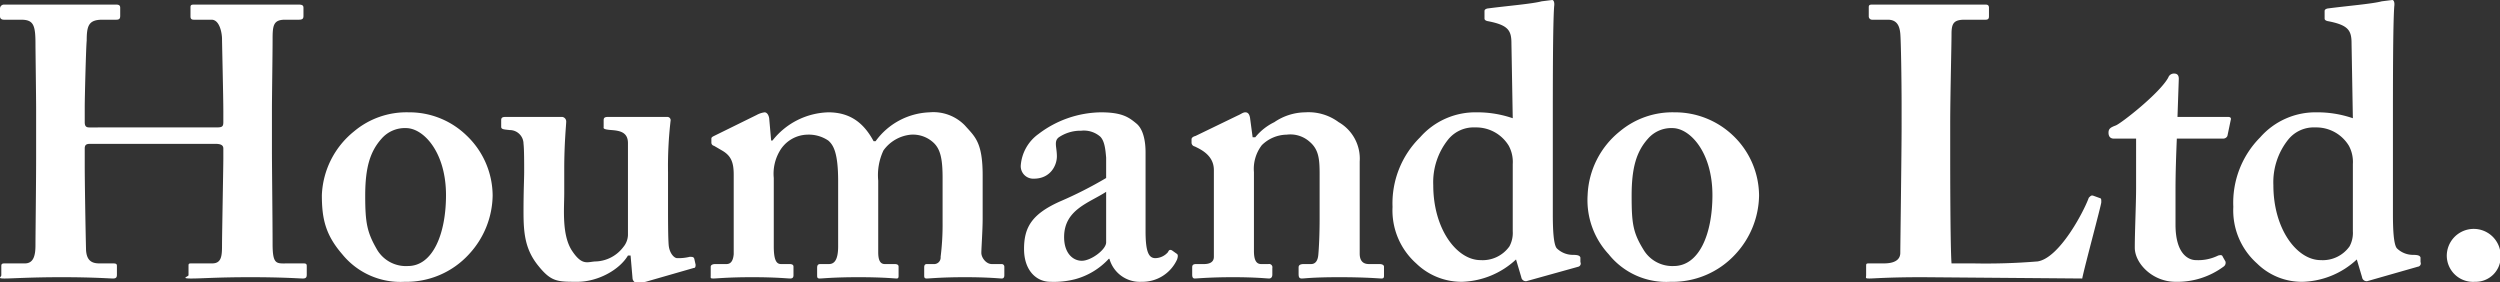
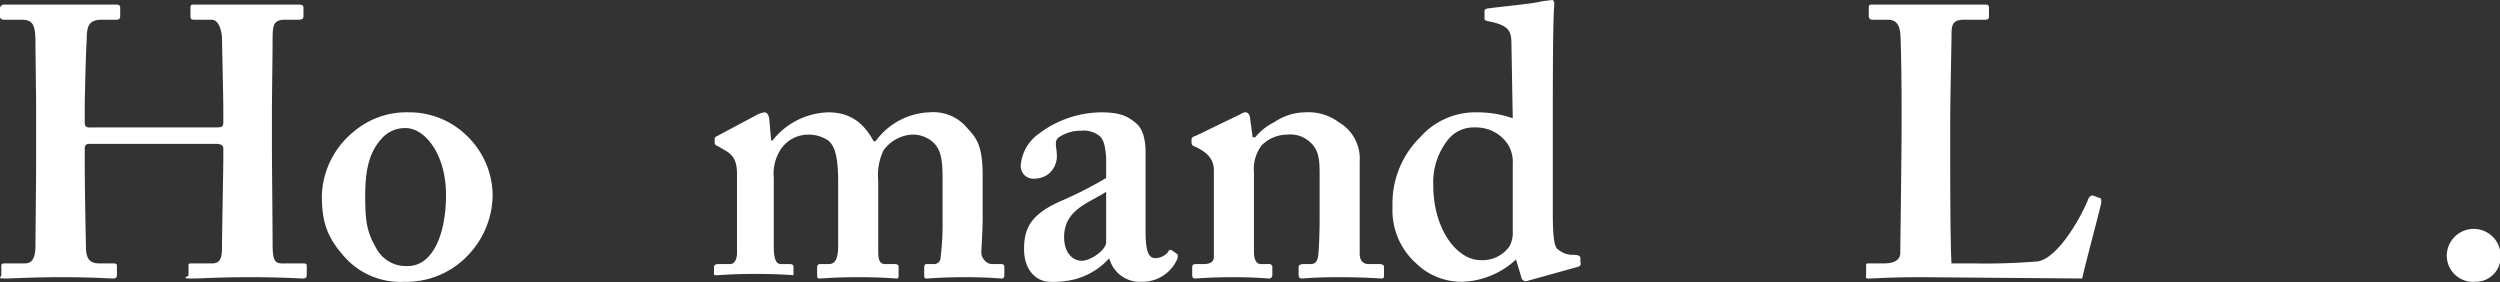
<svg xmlns="http://www.w3.org/2000/svg" width="380.6" height="43" viewBox="0 0 380.6 43">
  <rect x="0" y="0" width="380.6" height="43" fill="#333333" stroke="none" />
  <defs>
    <style>.cls-1{fill:#fff;}</style>
  </defs>
  <title>Logo</title>
  <g id="レイヤー_2" data-name="レイヤー 2">
    <g id="銀座店取扱商品">
      <g id="Logo">
        <path class="cls-1" d="M15.3,29c-.6,0-.8.2-.8.7v2.6c0,2.1.1,8.8.2,12.9.1,1.4.7,2,2,2h2.1c.5,0,.6.1.6.4v1.3c0,.4-.1.6-.6.6s-3-.2-7.8-.2-7.5.2-8.7.2-.5-.2-.5-.5V47.6c0-.3.1-.4.5-.4H5.4c1.4,0,1.6-1.4,1.6-2.8s.1-9.5.1-13.2V23.7c0-1.7-.1-9-.1-9.9,0-2.9-.3-3.7-2.2-3.7H2.2c-.4,0-.6-.2-.6-.5V8.4a.6.6,0,0,1,.6-.6H19.3c.5,0,.6.2.6.5V9.5c0,.4-.1.6-.6.6H17.2c-2.1,0-2.4.9-2.4,3.2-.1.8-.3,8.6-.3,10.1v2.3c0,.6.2.8.7.8H34.5c.9,0,1.1-.1,1.1-.8V24c0-2.1-.2-10.3-.2-11s-.3-2.9-1.6-2.9H31.1c-.4,0-.5-.2-.5-.5V8.2c0-.3.1-.4.5-.4h16c.6,0,.7.2.7.5V9.5c0,.4-.1.6-.7.6H45c-1.8,0-1.9.9-1.9,3S43,21.9,43,23.7V30c0,2.6.1,10.9.1,14.2s.6,3,2.4,3h2.3c.4,0,.5.1.5.4v1.3c0,.4-.1.6-.6.6s-2.9-.2-8-.2-7.3.2-9,.2-.4-.3-.4-.5V47.6c0-.3,0-.4.4-.4h3.2c1.4,0,1.5-1.1,1.5-2.7s.2-12.1.2-13.2V29.7c0-.5-.4-.7-1.2-.7Z" transform="translate(-1.6 -7.1)" />
        <path class="cls-1" d="M72.6,27.7a12.7,12.7,0,0,1,4,9.2A13.4,13.4,0,0,1,73,45.8,12.9,12.9,0,0,1,63.2,50a11.4,11.4,0,0,1-9.5-4.2c-2.6-3-3.1-5.5-3.1-9a13.1,13.1,0,0,1,4.9-9.7,12.4,12.4,0,0,1,8.3-2.9A12.5,12.5,0,0,1,72.6,27.7Zm-3.1,9.1c0-6.5-3.4-10.2-6.1-10.2a4.7,4.7,0,0,0-3.7,1.6c-1.8,2-2.5,4.5-2.5,8.7s.3,5.6,1.8,8.2a5.1,5.1,0,0,0,4.7,2.5C67.5,47.6,69.5,42.7,69.5,36.8Z" transform="translate(-1.6 -7.1)" />
-         <path class="cls-1" d="M97.6,46h-.4c-1.3,2.2-4.6,4-7.7,4s-4,0-6-2.5-2.2-5-2.2-8.2.1-4.9.1-6.1,0-3.5-.1-4.2a2.1,2.1,0,0,0-2.1-2.1c-.9-.1-1.3-.1-1.3-.5v-1c0-.4.2-.5.7-.5h8.6a.7.7,0,0,1,.6.7c0,.5-.3,3.2-.3,7.3v3.6c0,2.4-.4,6.4,1.2,8.8s2.4,1.6,3.7,1.6a5.5,5.5,0,0,0,4.1-2.2,3,3,0,0,0,.7-1.8V28.9c0-1.6-1.1-1.9-2.5-2s-1.2-.3-1.2-.5v-1c0-.4.2-.5.7-.5h9a.5.5,0,0,1,.5.5,60.2,60.2,0,0,0-.4,7.9v4.3c0,2.8,0,5.6.1,6.8s.8,2,1.3,2a7.2,7.2,0,0,0,1.9-.2c.4,0,.6,0,.7.3l.2.9c0,.4-.1.5-.3.5l-7.3,2.1-1.2.2a.8.8,0,0,1-.8-.7Z" transform="translate(-1.6 -7.1)" />
-         <path class="cls-1" d="M116.8,24.6a3.4,3.4,0,0,1,1.2-.4c.3,0,.6.3.7.9l.3,3.4h.2a11.2,11.2,0,0,1,8.5-4.3c3.5,0,5.5,1.8,6.9,4.4h.3a10.6,10.6,0,0,1,8.2-4.4,6.7,6.7,0,0,1,5.4,2c1.5,1.7,2.7,2.5,2.7,7.6v6.6c0,1.7-.2,4.5-.2,5.2s.7,1.7,1.6,1.7h1.5a.4.4,0,0,1,.4.4V49c0,.3-.1.5-.4.5s-2-.2-5.6-.2-5.4.2-5.8.2-.4-.2-.4-.5V47.8c0-.3.1-.5.4-.5h1a1,1,0,0,0,1.1-1.1,39.4,39.4,0,0,0,.3-5.2V34.2c0-2.8-.3-4.3-1.3-5.3a4.6,4.6,0,0,0-3.5-1.3,5.8,5.8,0,0,0-4.2,2.4,8.8,8.8,0,0,0-.8,4.6V45.5c0,1.2.3,1.8,1,1.8h1.5c.5,0,.6.2.6.4V49c0,.3,0,.5-.3.5s-2-.2-5.8-.2-5.5.2-5.9.2-.4-.2-.4-.5V47.9c0-.4.1-.6.5-.6h1.3c.8,0,1.4-.6,1.4-2.7V34.7c0-4.3-.7-5.5-1.5-6.2a5.3,5.3,0,0,0-3.2-.9,5,5,0,0,0-4.2,2.5,6.8,6.8,0,0,0-.9,4.1V44.6c0,2.1.4,2.7,1.1,2.7h1.3c.5,0,.6.2.6.4V49c0,.3-.1.5-.5.5s-2.1-.2-5.8-.2-5.4.2-5.9.2-.4-.1-.4-.5V47.7c0-.2.2-.4.7-.4h1.7c.6,0,1-.4,1.1-1.5V33.7c0-1.9-.4-2.9-1.8-3.7l-1.2-.7a.5.5,0,0,1-.4-.5v-.6c0-.2.2-.3.4-.4Z" transform="translate(-1.6 -7.1)" />
+         <path class="cls-1" d="M116.8,24.6a3.4,3.4,0,0,1,1.2-.4c.3,0,.6.3.7.9l.3,3.4h.2a11.2,11.2,0,0,1,8.5-4.3c3.5,0,5.5,1.8,6.9,4.4h.3a10.6,10.6,0,0,1,8.2-4.4,6.7,6.7,0,0,1,5.4,2c1.5,1.7,2.7,2.5,2.7,7.6v6.6c0,1.7-.2,4.5-.2,5.2s.7,1.7,1.6,1.7h1.5a.4.4,0,0,1,.4.4V49c0,.3-.1.5-.4.5s-2-.2-5.6-.2-5.4.2-5.8.2-.4-.2-.4-.5V47.8c0-.3.1-.5.4-.5h1a1,1,0,0,0,1.1-1.1,39.4,39.4,0,0,0,.3-5.2V34.2c0-2.8-.3-4.3-1.3-5.3a4.6,4.6,0,0,0-3.5-1.3,5.8,5.8,0,0,0-4.2,2.4,8.8,8.8,0,0,0-.8,4.6V45.5c0,1.2.3,1.8,1,1.8h1.5c.5,0,.6.2.6.4V49c0,.3,0,.5-.3.5s-2-.2-5.8-.2-5.5.2-5.9.2-.4-.2-.4-.5V47.9c0-.4.1-.6.5-.6h1.3c.8,0,1.4-.6,1.4-2.7V34.7c0-4.3-.7-5.5-1.5-6.2a5.3,5.3,0,0,0-3.2-.9,5,5,0,0,0-4.2,2.5,6.8,6.8,0,0,0-.9,4.1V44.6c0,2.1.4,2.7,1.1,2.7h1.3c.5,0,.6.2.6.4V49s-2.1-.2-5.8-.2-5.4.2-5.9.2-.4-.1-.4-.5V47.7c0-.2.2-.4.7-.4h1.7c.6,0,1-.4,1.1-1.5V33.7c0-1.9-.4-2.9-1.8-3.7l-1.2-.7a.5.5,0,0,1-.4-.5v-.6c0-.2.2-.3.4-.4Z" transform="translate(-1.6 -7.1)" />
        <path class="cls-1" d="M170.4,46.5a10.8,10.8,0,0,1-5.1,3.1,13,13,0,0,1-3.8.4c-2.1,0-4-1.7-4-5s1.2-5.3,5.4-7.2a61.4,61.4,0,0,0,7.1-3.6V31.1c-.1-1.1-.2-2.5-.9-3.2a3.8,3.8,0,0,0-2.9-.9,5.9,5.9,0,0,0-3.4,1c-.8.6-.3,1.5-.3,2.9s-1,3.4-3.5,3.4a1.9,1.9,0,0,1-2-2,6.5,6.5,0,0,1,2.7-4.8,16,16,0,0,1,9.5-3.3c3.3,0,4.3.8,5.4,1.7s1.4,2.8,1.4,4.4v12c0,3.2.5,4.1,1.5,4.1a2.6,2.6,0,0,0,1.9-.9c.2-.4.3-.4.6-.3l.7.5c.2.1.3.3.1.9a5.8,5.8,0,0,1-5.4,3.4,4.8,4.8,0,0,1-4.9-3.5ZM170,36.3c-2.6,1.7-6.4,2.7-6.4,6.9,0,2.4,1.3,3.6,2.7,3.6S170,45.1,170,44Z" transform="translate(-1.6 -7.1)" />
        <path class="cls-1" d="M190,24.7c.5-.2.8-.5,1.2-.5s.6.3.7.8l.4,3h.4a8.5,8.5,0,0,1,2.9-2.3,8.5,8.5,0,0,1,4.7-1.5,7.7,7.7,0,0,1,5.1,1.5,6.4,6.4,0,0,1,3.2,6v14c0,1.3.7,1.6,1.4,1.6h1.6c.5,0,.7.2.7.4v1.4c0,.3-.1.4-.4.4s-2.3-.2-6.4-.2-5.3.2-5.7.2-.5-.2-.5-.7v-1c0-.3.2-.5.8-.5h1.1c.5,0,1-.3,1.1-1.4s.2-3.1.2-5.5V33.7c0-2.3-.1-3.8-1.5-5a4.4,4.4,0,0,0-3.5-1.1,5.5,5.5,0,0,0-3.8,1.6,5.9,5.9,0,0,0-1.2,4.1v12c0,1.3.3,2,1.1,2h1.1a.5.5,0,0,1,.6.6v1c0,.4-.2.6-.5.6s-2-.2-5.5-.2-5.5.2-5.8.2-.4-.2-.4-.6V47.8c0-.3.1-.5.6-.5h1.2c.7,0,1.5-.2,1.5-1.1V33c0-1.7-1.1-2.7-2.5-3.4l-.4-.2a.6.6,0,0,1-.5-.6v-.5c0-.2.2-.4.6-.5Z" transform="translate(-1.6 -7.1)" />
        <path class="cls-1" d="M238,39.7c0,2.3.1,4.6.6,5.2a3.5,3.5,0,0,0,2.4,1c.8,0,1.1.1,1.2.4V47a.5.5,0,0,1-.3.7l-7.9,2.2a.7.7,0,0,1-.8-.6l-.8-2.7a12.6,12.6,0,0,1-8.2,3.4,9.9,9.9,0,0,1-7-2.8,10.8,10.8,0,0,1-3.6-8.6A14.1,14.1,0,0,1,217.8,28a11.2,11.2,0,0,1,8.6-3.8,16.6,16.6,0,0,1,5.5.9l-.2-11.4c0-2-.5-2.8-3.7-3.4-.3-.1-.4-.2-.4-.4V8.8c0-.2.1-.3.4-.4,3-.4,6.8-.7,8.3-1.1l1.6-.2c.2,0,.4.3.3,1C238,11,238,19.5,238,27Zm-6.1-7.6a5.2,5.2,0,0,0-.6-2.8,5.8,5.8,0,0,0-5.1-2.8,5,5,0,0,0-4.1,1.8,10.4,10.4,0,0,0-2.3,7c0,6.7,3.6,11.4,7.2,11.4a5,5,0,0,0,4.4-2.1,4.3,4.3,0,0,0,.5-2.3Z" transform="translate(-1.6 -7.1)" />
-         <path class="cls-1" d="M265.4,27.7a12.7,12.7,0,0,1,4,9.2,13.4,13.4,0,0,1-3.6,8.9,13,13,0,0,1-9.9,4.2,11.2,11.2,0,0,1-9.4-4.2,12.1,12.1,0,0,1-3.2-9,13.1,13.1,0,0,1,4.9-9.7,12.5,12.5,0,0,1,8.3-2.9A12.8,12.8,0,0,1,265.4,27.7Zm-3.1,9.1c0-6.5-3.4-10.2-6.1-10.2a4.7,4.7,0,0,0-3.7,1.6c-1.8,2-2.5,4.5-2.5,8.7s.2,5.6,1.8,8.2a5.1,5.1,0,0,0,4.6,2.5C260.3,47.6,262.3,42.7,262.3,36.8Z" transform="translate(-1.6 -7.1)" />
        <path class="cls-1" d="M321.4,37.3c.1.1.1.2.1.6s-2.6,10-2.9,11.6l-24.3-.2c-5.3,0-7.4.2-8.1.2s-.5-.1-.5-.5V47.6c0-.3,0-.4.4-.4h2.3c2.1,0,2.5-.9,2.5-1.6s.2-15.7.2-19.2V23.1c0-3.7-.1-9.9-.2-10.9s-.4-2.1-1.9-2.1h-2.4a.5.5,0,0,1-.5-.5V8.2c0-.3.1-.4.5-.4h17.3c.4,0,.5.2.5.5V9.6c0,.3-.1.5-.5.5h-3.2c-1.7,0-2,.6-2,2.2s-.2,9.6-.2,13.6V31c0,1,0,13.6.2,16.2H302a96.5,96.5,0,0,0,9.8-.3c3.3-.5,7-7.5,7.8-9.7.3-.3.4-.4.7-.3Z" transform="translate(-1.6 -7.1)" />
-         <path class="cls-1" d="M323.4,28.2c-.5,0-.8-.3-.8-.9s.3-.8,1.1-1.1,6.7-4.9,8-7.3a.9.9,0,0,1,.9-.6c.5,0,.7.3.7.8l-.2,5.8h7.7c.4,0,.5.2.4.5l-.5,2.4a.7.7,0,0,1-.6.4H333c-.1,2.4-.2,5.2-.2,7.8v5.3c0,4.5,2,5.4,3.1,5.4a6.9,6.9,0,0,0,3.4-.7c.4-.1.6-.1.7.2l.4.7a.7.7,0,0,1-.3.8,11.8,11.8,0,0,1-7.3,2.3c-3.5,0-6.2-2.8-6.2-5.2s.2-6.8.2-9V28.2Z" transform="translate(-1.6 -7.1)" />
-         <path class="cls-1" d="M365.9,39.7c0,2.3.1,4.6.6,5.2a3.5,3.5,0,0,0,2.4,1c.8,0,1.1.1,1.2.4V47a.5.5,0,0,1-.4.7L362,49.9a.7.7,0,0,1-.8-.6l-.8-2.7a12.6,12.6,0,0,1-8.2,3.4,9.7,9.7,0,0,1-7-2.8,10.8,10.8,0,0,1-3.6-8.6A14.1,14.1,0,0,1,345.7,28a11.2,11.2,0,0,1,8.6-3.8,16.6,16.6,0,0,1,5.5.9l-.2-11.4c0-2-.5-2.8-3.7-3.4-.3-.1-.4-.2-.4-.4V8.8c0-.2.1-.3.4-.4,3-.4,6.8-.7,8.3-1.1l1.6-.2c.2,0,.4.3.3,1-.2,2.9-.2,11.4-.2,18.9Zm-6.1-7.6a5.2,5.2,0,0,0-.6-2.8,5.8,5.8,0,0,0-5.1-2.8,5,5,0,0,0-4.1,1.8,10.4,10.4,0,0,0-2.3,7c0,6.7,3.6,11.4,7.2,11.4a5,5,0,0,0,4.4-2.1,4.3,4.3,0,0,0,.5-2.3Z" transform="translate(-1.6 -7.1)" />
        <path class="cls-1" d="M374.1,45.9a4.1,4.1,0,0,1,8.2.3,3.8,3.8,0,0,1-3.9,3.8A4,4,0,0,1,374.1,45.9Z" transform="translate(-1.6 -7.1)" />
      </g>
    </g>
  </g>
</svg>